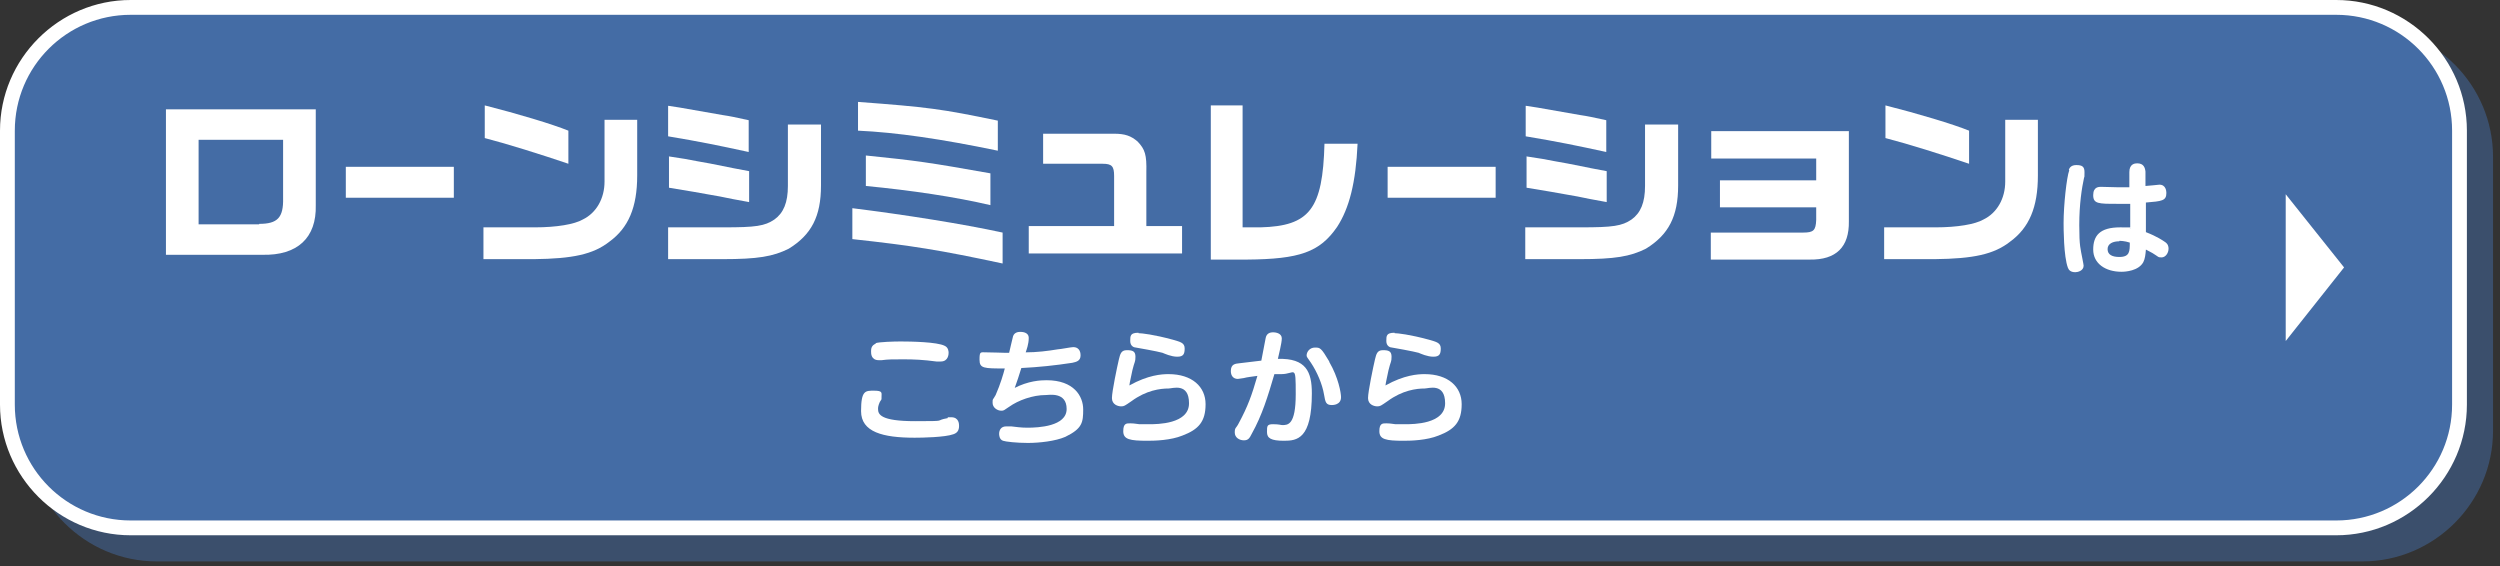
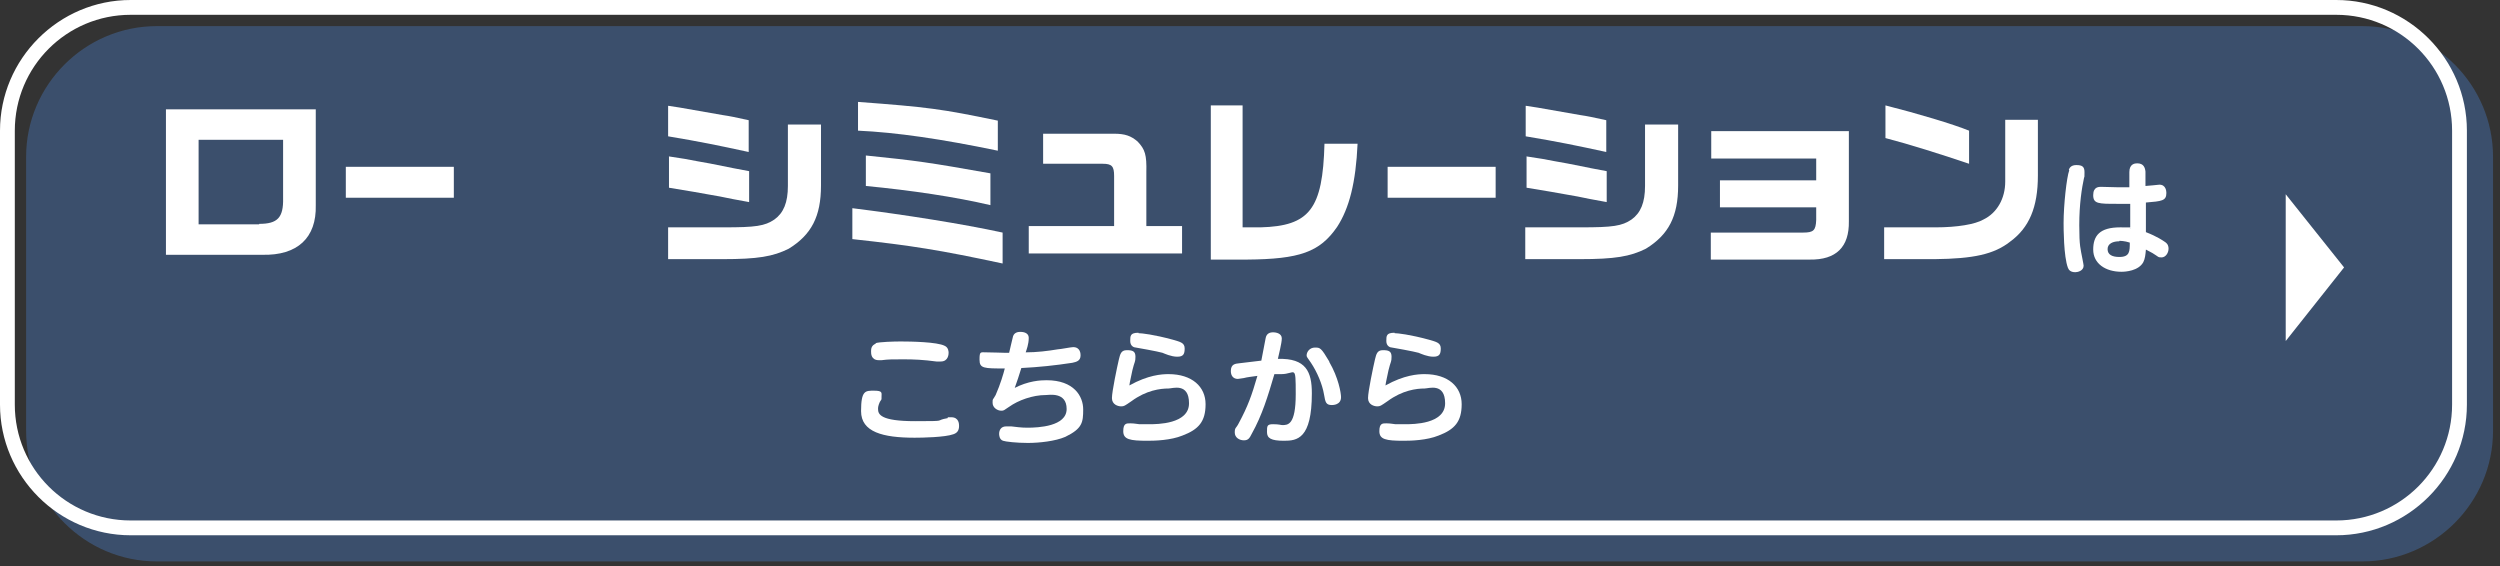
<svg xmlns="http://www.w3.org/2000/svg" width="574" height="130" version="1.1" viewBox="0 0 574 130">
  <rect x="0" y="0" width="574" height="130" fill="#333333" stroke="none" />
  <defs>
    <style>
      .cls-1 {
        isolation: isolate;
      }

      .cls-2 {
        fill: #446ca5;
      }

      .cls-2, .cls-3 {
        stroke-width: 0px;
      }

      .cls-4 {
        mix-blend-mode: multiply;
        opacity: .5;
      }

      .cls-3 {
        fill: #fff;
      }
    </style>
  </defs>
  <g class="cls-1">
    <g id="_レイヤー_1" data-name="レイヤー 1">
      <g>
        <g>
          <g class="cls-4">
            <rect class="cls-2" x="7.7" y="7.7" width="563" height="119.5" rx="28.3" ry="28.3" />
-             <path class="cls-2" d="M542.4,9.4c14.7,0,26.6,11.9,26.6,26.6v62.9c0,14.7-11.9,26.6-26.6,26.6H36c-14.7,0-26.6-11.9-26.6-26.6v-62.9c0-14.7,11.9-26.6,26.6-26.6h506.4M542.4,6H36c-16.5,0-30,13.5-30,30v62.9c0,16.5,13.5,30,30,30h506.4c16.5,0,30-13.5,30-30v-62.9c0-16.5-13.5-30-30-30h0Z" />
+             <path class="cls-2" d="M542.4,9.4c14.7,0,26.6,11.9,26.6,26.6v62.9c0,14.7-11.9,26.6-26.6,26.6H36c-14.7,0-26.6-11.9-26.6-26.6v-62.9c0-14.7,11.9-26.6,26.6-26.6h506.4M542.4,6H36c-16.5,0-30,13.5-30,30v62.9c0,16.5,13.5,30,30,30h506.4c16.5,0,30-13.5,30-30v-62.9c0-16.5-13.5-30-30-30h0" />
          </g>
          <g>
-             <rect class="cls-2" x="1.7" y="1.7" width="563" height="119.5" rx="28.3" ry="28.3" />
            <path class="cls-3" d="M536.4,3.4c14.7,0,26.6,11.9,26.6,26.6v62.9c0,14.7-11.9,26.6-26.6,26.6H30c-14.7,0-26.6-11.9-26.6-26.6V30C3.4,15.3,15.3,3.4,30,3.4h506.4M536.4,0H30C13.5,0,0,13.5,0,30v62.9C0,109.4,13.5,122.9,30,122.9h506.4c16.5,0,30-13.5,30-30V30C566.4,13.5,552.9,0,536.4,0h0Z" />
          </g>
        </g>
        <polygon class="cls-3" points="524.8 78.3 524.8 61.4 524.8 44.6 538.2 61.4 524.8 78.3" />
        <g>
          <path class="cls-3" d="M72.5,25.1v22c.2,7.5-4.2,11.6-12.3,11.4h-22.1V25.1h34.4ZM59.5,51.4c4.2,0,5.6-1.4,5.5-5.9v-13.4h-19.4v19.4h13.9Z" />
          <path class="cls-3" d="M104.2,38.3v7.1h-24.8v-7.1h24.8Z" />
-           <path class="cls-3" d="M146.3,27.7v12.6c0,7.3-2,12-6.4,15.2-3.7,2.9-8.4,3.9-17.3,4h-11.6v-7.3h11.8c5,0,9.1-.7,11-1.8,3.1-1.5,5-4.8,5-8.7v-14.2h7.5ZM111.3,24.2c7.5,1.9,15.5,4.3,19.2,5.8v7.6c-6.5-2.2-13.8-4.5-19.2-5.9v-7.4Z" />
          <path class="cls-3" d="M153.4,52.2h12.8c7.3,0,9.4-.3,11.6-1.8,2.1-1.5,3.1-3.9,3.1-7.7v-14.1h7.6v14c0,7.1-2.2,11.3-7.4,14.5-3.6,1.8-7.1,2.4-15.2,2.4h-12.5v-7.3ZM153.5,24.3l2.6.4,9.7,1.7c2,.3,2.9.5,6.1,1.2v7.3c-6.9-1.5-11.3-2.4-18.5-3.6v-7ZM153.5,35.9c3.9.6,4,.6,6.5,1.1,1.2.2,4,.7,8.3,1.6l3.7.7v7.1l-3.8-.7c-1.9-.4-3.9-.8-5.8-1.1-1.7-.3-3.8-.7-8.8-1.5v-7.2Z" />
          <path class="cls-3" d="M195.7,47.8c12,1.5,25.3,3.6,34.5,5.6v7.1c-14.5-3.1-20.7-4.1-34.5-5.6v-7.1ZM229.1,34.6c-13-2.7-23.3-4.2-32.1-4.6v-6.6c16.1,1.2,19.1,1.6,32.1,4.3v6.8ZM198.8,35.7c11.8,1.2,14.5,1.6,28.6,4.1v7.3c-8.1-1.9-18.2-3.4-28.6-4.4v-7.1Z" />
          <path class="cls-3" d="M236.2,51.9h19.6v-11.5c0-2.2-.5-2.8-2.6-2.8h-13.7v-6.9h16.3c2.5,0,3.9.5,5.4,1.8,1.7,1.8,2.1,3,2,7.1v12.3h8.2v6.3h-35.2v-6.3Z" />
          <path class="cls-3" d="M285.3,24.2v28h4.1c11.3-.3,14.3-4.2,14.7-19.2h7.6c-.4,8.9-1.9,14.8-4.7,19.1-4,5.8-8.6,7.4-20.7,7.5h-8.3V24.2h7.2Z" />
          <path class="cls-3" d="M343.4,38.3v7.1h-24.8v-7.1h24.8Z" />
          <path class="cls-3" d="M350.2,52.2h12.8c7.3,0,9.4-.3,11.6-1.8,2.1-1.5,3.1-3.9,3.1-7.7v-14.1h7.6v14c0,7.1-2.2,11.3-7.4,14.5-3.6,1.8-7.1,2.4-15.2,2.4h-12.5v-7.3ZM350.4,24.3l2.6.4,9.7,1.7c2,.3,2.9.5,6.1,1.2v7.3c-6.9-1.5-11.3-2.4-18.5-3.6v-7ZM350.4,35.9c3.9.6,4,.6,6.5,1.1,1.2.2,4,.7,8.3,1.6l3.7.7v7.1l-3.8-.7c-1.9-.4-3.9-.8-5.8-1.1-1.7-.3-3.8-.7-8.8-1.5v-7.2Z" />
          <path class="cls-3" d="M424.5,30.1v20.7c.1,5.9-2.9,8.9-9,8.8h-22.7v-6.2h21.2c2.4,0,2.9-.5,3-2.9v-2.9h-22.1v-6.2h22.1v-5h-24.1v-6.3h31.7Z" />
          <path class="cls-3" d="M467.9,27.7v12.6c0,7.3-2,12-6.4,15.2-3.7,2.9-8.4,3.9-17.3,4h-11.6v-7.3h11.8c5,0,9.1-.7,11-1.8,3.1-1.5,5-4.8,5-8.7v-14.2h7.5ZM432.9,24.2c7.5,1.9,15.5,4.3,19.2,5.8v7.6c-6.5-2.2-13.8-4.5-19.2-5.9v-7.4Z" />
          <path class="cls-3" d="M475,39c.1-.3.4-1.1,1.7-1.1s1.9.3,1.9,1.6,0,1-.1,1.3c-.5,2.3-1.1,6-1.1,10.9s.3,5.4.7,7.6c.2,1.2.3,1.4.3,1.7,0,1.2-1.4,1.5-1.9,1.5-1.1,0-1.5-.5-1.7-1-1-2.6-1-9.3-1-10.3,0-4.1.7-10.5,1.3-12.1ZM492.7,53.3c2.6,1,4,2,4.3,2.2.8.5.9,1.1.9,1.6,0,1-.7,2-1.6,2s-.6-.1-2.1-1c-.2-.1-1.3-.7-1.5-.8-.1,1.2-.2,2.1-.6,2.9-1.1,2-4.1,2.2-5,2.2-3.7,0-6.5-1.9-6.5-5.1s1.5-5.1,6.2-5.1,1.7.1,2.3.3v-5.7c-.9,0-1.8,0-3,0-4.3,0-5.5,0-5.5-2s1.4-1.9,1.9-1.9,3.3.1,3.9.1c1.3,0,1.9,0,2.5,0v-3.5c0-1.9,1.3-2,1.8-2,1.5,0,1.8,1,1.9,1.9v3.3c.5,0,3-.3,3.2-.3,1.5,0,1.6,1.5,1.6,1.9,0,1.8-1,1.9-4.7,2.2v6.9ZM486.6,55.4c-1.4,0-2.7.5-2.7,1.8s1.1,1.8,2.7,1.8c2.4,0,2.4-1.3,2.4-3.3-1.2-.4-2.2-.4-2.4-.4Z" />
          <path class="cls-3" d="M217.6,95.8c.3,0,.6,0,.8,0,1.8,0,1.8,1.6,1.8,2,0,1-.4,1.6-1.3,1.9-1.9.7-7.1.8-8.9.8-7.3,0-12.3-1.3-12.3-6.1s1-4.7,3-4.7,1.7.5,1.7,1.4,0,.5-.4,1.2c-.4.9-.4,1.3-.4,1.6,0,1.2.5,2.8,8.5,2.8s4.1-.1,7.5-.7ZM201,78.8c.8-.3,4.3-.4,5.8-.4,2.2,0,8.4.1,10.1,1,.9.4.9,1.4.9,1.6s0,2-1.8,2-.3,0-1,0c-3-.4-5.1-.5-7.6-.5s-3.5,0-5,.2c-.3,0-.5,0-.6,0-1.8,0-1.8-1.5-1.8-2s0-1.4,1.1-1.8Z" />
          <path class="cls-3" d="M232.7,89.2c3.4-1.8,6.3-1.9,7.6-1.9,6.3,0,8.4,3.7,8.4,6.7s-.2,4.4-4.1,6.3c-2.3,1-6,1.4-8.6,1.4s-5.2-.3-5.7-.5c-.9-.3-.9-1.4-.9-1.6,0-.8.4-1.7,1.6-1.7s.5,0,1.2,0c1,.1,2.1.3,3.7.3,2.5,0,9-.3,9-4.3s-4.1-3.2-4.8-3.2c-3,0-6.3,1.2-8.4,2.7-1.2.8-1.2.9-1.8.9-.9,0-2-.7-2-1.8s0-.5.7-1.8c1.1-2.5,1.8-4.9,2.1-6.1-4.8,0-5.8,0-5.8-2s.2-1.7,1.6-1.7,3.5.1,4.1.1h1.1c.1-.6.9-3.7.9-3.8.3-.9,1.2-1,1.6-1s2,0,2,1.4-.5,2.7-.7,3.3c2.5,0,5-.3,7.4-.7.5,0,3-.5,3.5-.5,1.7,0,1.7,1.6,1.7,1.9,0,1.3-1,1.5-1.9,1.7-3.9.6-7.7,1-11.7,1.2-.5,1.6-1,3.2-1.6,4.8Z" />
          <path class="cls-3" d="M268.3,85.9c5.4,0,8.5,2.9,8.5,6.9s-1.6,5.8-5.3,7.2c-2.7,1.1-6.3,1.2-8,1.2-4.1,0-5.6-.3-5.6-2.2s.8-1.8,1.7-1.8,1.7.2,2,.2c.7,0,1.5,0,2.3,0,1.7,0,9.1,0,9.1-4.8s-3.8-3.4-4.7-3.4c-1.9,0-5.1.4-8.5,2.9-1.6,1.1-1.7,1.2-2.4,1.2s-2.1-.4-2.1-1.9,1.2-7.2,1.6-8.9c.3-1.2.5-2.1,1.8-2.1s2,.2,2,1.5-.2,1-.7,3.1c-.3,1.5-.6,2.7-.7,3.5,4.3-2.4,7.4-2.6,9-2.6ZM261.4,76.5c.7,0,3.5.3,7.9,1.5,1.7.5,2.7.7,2.7,2s-.3,1.9-1.7,1.9-2.9-.7-3.4-.9c-1-.3-6-1.2-6.1-1.2-.4,0-1.3-.3-1.3-1.5s0-1.9,1.9-1.9Z" />
          <path class="cls-3" d="M289.6,82.8c.2-.8.9-4.9,1-5.2.2-1,.9-1.3,1.7-1.3s2,.3,2,1.4-.7,3.7-.9,4.7c6.5-.2,7.8,3,7.8,7.9,0,10.5-3.4,10.9-6.4,10.9s-3.9-.6-3.9-2,0-1.8,1.4-1.8,1.8.2,2.1.2c1.3,0,3.1,0,3.1-7.1s-.1-4.6-3.3-4.6-.6,0-1.6,0c-1.5,5.1-2.8,9.4-5.2,13.7-.5,1-.8,1.5-1.8,1.5s-2.1-.6-2.1-1.8.3-.9.9-2.1c2.1-3.9,3-6.4,4.3-10.9-1.4.2-2.4.3-3.1.5-.9.1-1.1.2-1.4.2-1,0-1.6-.7-1.6-1.8,0-1.6,1-1.7,2-1.8l5-.6ZM305.2,83.1c2.1,3.6,2.7,7.1,2.7,8.1,0,1.8-1.9,1.8-2.1,1.8-1.4,0-1.5-.7-1.8-2.4-.4-2.4-1.6-5.2-3-7.3-.8-1.2-1-1.3-1-1.7,0-.8.7-1.8,1.9-1.8s1.4,0,3.3,3.2Z" />
          <path class="cls-3" d="M327.1,85.9c5.4,0,8.5,2.9,8.5,6.9s-1.6,5.8-5.3,7.2c-2.7,1.1-6.3,1.2-8,1.2-4.1,0-5.6-.3-5.6-2.2s.8-1.8,1.7-1.8,1.7.2,2,.2c.7,0,1.5,0,2.3,0,1.7,0,9.1,0,9.1-4.8s-3.8-3.4-4.7-3.4c-1.9,0-5.1.4-8.5,2.9-1.6,1.1-1.7,1.2-2.4,1.2s-2.1-.4-2.1-1.9,1.2-7.2,1.6-8.9c.3-1.2.5-2.1,1.8-2.1s2,.2,2,1.5-.2,1-.7,3.1c-.3,1.5-.6,2.7-.7,3.5,4.3-2.4,7.4-2.6,9-2.6ZM320.2,76.5c.7,0,3.5.3,7.9,1.5,1.7.5,2.7.7,2.7,2s-.3,1.9-1.7,1.9-2.9-.7-3.4-.9c-1-.3-6-1.2-6.1-1.2-.4,0-1.3-.3-1.3-1.5s0-1.9,1.9-1.9Z" />
        </g>
      </g>
    </g>
  </g>
</svg>